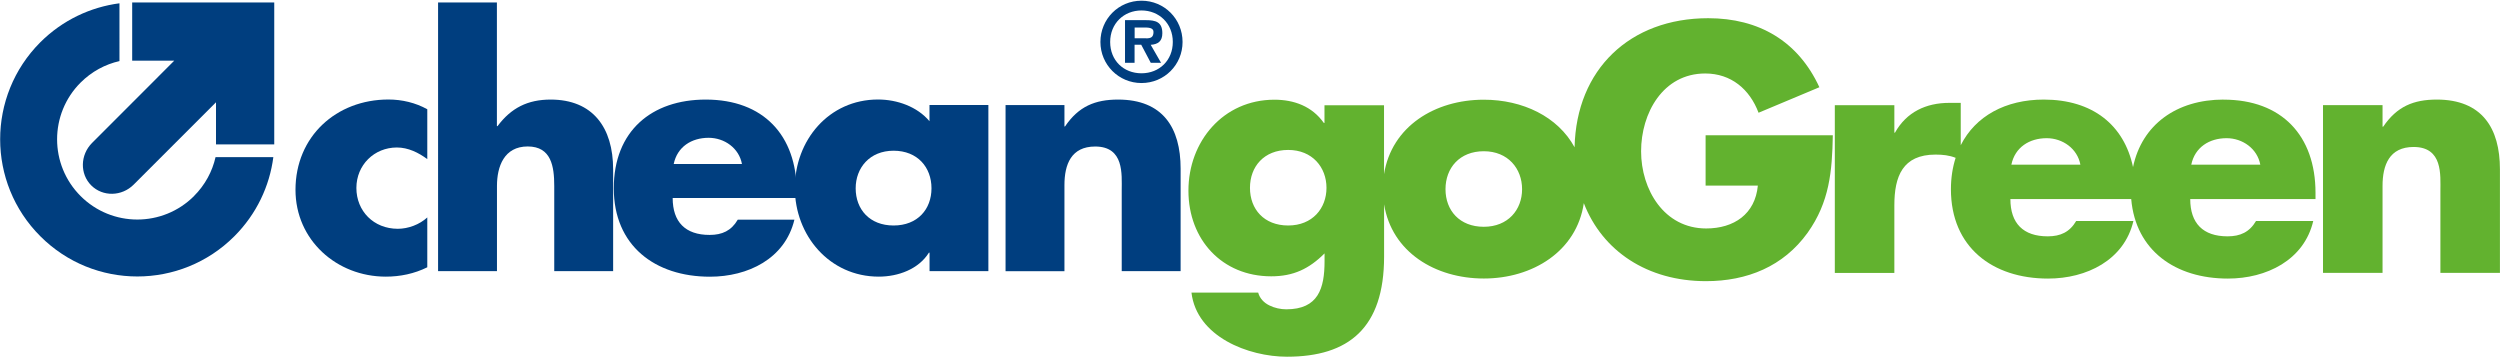
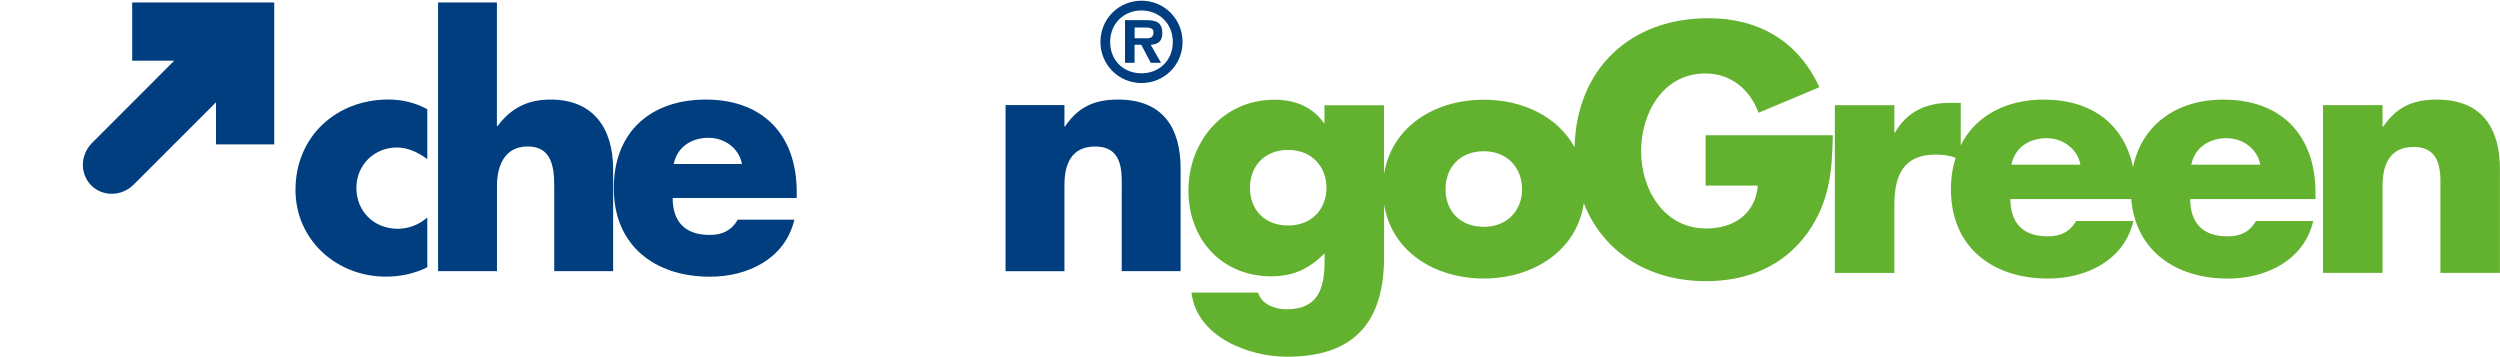
<svg xmlns="http://www.w3.org/2000/svg" id="a" viewBox="0 0 387.15 55.28">
  <defs>
    <style>.b{fill:#003e7f;}.c{fill:#62b22f;}</style>
  </defs>
  <path class="b" d="M66.17,24.64c-1.35-1-2.96-1.8-4.71-1.8-3.51,0-6.27,2.71-6.27,6.27s2.66,6.32,6.42,6.32c1.6,0,3.36-.65,4.56-1.76v7.72c-2.01,1-4.21,1.45-6.42,1.45-7.62,0-13.99-5.67-13.99-13.44,0-8.27,6.32-13.99,14.39-13.99,2.11,0,4.21,.5,6.02,1.51v7.72Z" />
  <path class="b" d="M76.95,.38V19.53h.1c2.1-2.81,4.66-4.11,8.22-4.11,6.52,0,9.68,4.31,9.68,10.83v15.74h-9.12v-13.19c0-3.01-.45-6.12-4.11-6.12s-4.76,3.11-4.76,6.12v13.19h-9.12V.38h9.12Z" />
  <path class="b" d="M114.9,25.4c-.45-2.46-2.71-4.06-5.16-4.06-2.66,0-4.86,1.4-5.41,4.06h10.58Zm8.47,5.26h-19.2c0,3.71,1.95,5.72,5.72,5.72,1.95,0,3.36-.65,4.36-2.36h8.77c-1.45,6.07-7.22,8.83-13.08,8.83-8.52,0-14.89-4.81-14.89-13.69s5.87-13.74,14.24-13.74c8.92,0,14.09,5.52,14.09,14.29v.95Z" />
-   <path class="b" d="M132.51,29.16c0,3.26,2.16,5.76,5.87,5.76s5.87-2.51,5.87-5.76-2.16-5.82-5.87-5.82-5.87,2.66-5.87,5.82m20.56,12.83h-9.12v-2.86h-.1c-1.6,2.56-4.76,3.71-7.77,3.71-7.62,0-12.99-6.37-12.99-13.74s5.26-13.69,12.88-13.69c2.96,0,6.07,1.1,7.97,3.36v-2.51h9.12v25.72Z" />
  <path class="b" d="M164.83,19.58h.1c2.11-3.11,4.66-4.16,8.22-4.16,6.92,0,9.68,4.36,9.68,10.68v15.89h-9.12v-12.53c0-2.46,.4-6.77-4.11-6.77-3.71,0-4.76,2.76-4.76,5.97v13.34h-9.12V16.27h9.12v3.31Z" />
  <path class="b" d="M20.47,.38V9.39h6.52l-12.73,12.74h0c-1.85,1.86-1.91,4.8-.13,6.58,1.78,1.78,4.73,1.73,6.58-.13l12.74-12.74v6.52h9.02V.38H20.47Z" />
-   <path class="b" d="M30.05,30.36c-4.85,4.85-12.72,4.85-17.57,0-4.85-4.85-4.85-12.72,0-17.57,1.72-1.72,3.82-2.83,6.02-3.33V.51c-4.48,.59-8.81,2.6-12.26,6.04C-2.05,14.85-2.05,28.3,6.25,36.59c8.29,8.3,21.74,8.3,30.04,0,3.44-3.44,5.46-7.77,6.04-12.26h-8.95c-.5,2.21-1.61,4.3-3.33,6.02" />
  <path class="b" d="M177.47,5.94c.74,0,1.16-.16,1.16-1,0-.68-.85-.68-1.49-.68h-1.43v1.67h1.77Zm2.35,3.79h-1.61l-1.48-2.8h-1.03v2.8h-1.48V3.12h3.21c1.53,0,2.57,.27,2.57,2.02,0,1.22-.63,1.72-1.8,1.8l1.61,2.8Zm1.8-3.23c0-2.86-2.12-4.88-4.85-4.88s-4.85,2.02-4.85,4.88,2.07,4.85,4.85,4.85,4.85-2.02,4.85-4.85m-11.21,0c0-3.55,2.81-6.39,6.36-6.39s6.36,2.84,6.36,6.39-2.83,6.36-6.36,6.36-6.36-2.84-6.36-6.36" />
  <g>
    <path class="c" d="M264.12,28.74h8.1c-.41,4.41-3.7,6.64-8,6.64-6.53,0-10.08-6.03-10.08-11.95s3.39-12.05,9.93-12.05c4,0,6.89,2.43,8.26,6.08l9.42-3.95c-3.29-7.14-9.37-10.69-17.22-10.69-12.11,0-20.43,7.91-20.69,19.99-2.59-4.76-8.04-7.37-14.06-7.37-7.58,0-14.27,4.14-15.45,11.53v-10.67h-9.22v2.74h-.1c-1.82-2.58-4.61-3.6-7.65-3.6-7.95,0-13.32,6.48-13.32,14.08s5.22,13.27,12.82,13.27c3.44,0,5.87-1.16,8.26-3.55v1.21c0,4.2-.96,7.45-5.93,7.45-.86,0-1.82-.2-2.63-.61-.81-.4-1.47-1.06-1.72-1.98h-10.33c.81,6.84,8.81,9.93,14.79,9.93,9.57,0,15.04-4.46,15.04-15.5v-8.1c1.18,7.39,7.91,11.49,15.45,11.49s14.38-4.21,15.48-11.67c2.88,7.43,9.86,12.08,18.91,12.08,6.38,0,12-2.28,15.75-7.5,3.39-4.76,3.8-9.52,3.9-15.09h-19.7v7.8Zm-64.63,6.18c-3.75,0-5.92-2.53-5.92-5.83s2.18-5.87,5.92-5.87,5.93,2.69,5.93,5.87-2.18,5.83-5.93,5.83Zm30.29,.2c-3.75,0-5.93-2.53-5.93-5.82s2.18-5.88,5.93-5.88,5.93,2.69,5.93,5.88-2.18,5.82-5.93,5.82Z" />
    <path class="c" d="M344.35,15.42c-7.27,0-12.66,3.87-14.03,10.46-1.37-6.51-6.25-10.46-13.82-10.46-5.92,0-10.59,2.56-12.86,7.07v-6.56h-1.77c-3.6,0-6.63,1.42-8.41,4.61h-.1v-4.25h-9.22v25.98h9.22v-10.48c0-4.46,1.27-7.85,6.38-7.85,1.12,0,2.12,.11,3.11,.5-.47,1.47-.73,3.09-.73,4.87,0,8.96,6.43,13.83,15.04,13.83,2.99,0,5.92-.71,8.31-2.18,2.38-1.47,4.2-3.7,4.91-6.74h-8.86c-1.01,1.72-2.43,2.38-4.41,2.38-3.8,0-5.78-2.02-5.78-5.77h18.71c.69,7.99,6.86,12.31,14.97,12.31,2.99,0,5.92-.71,8.31-2.18,2.38-1.47,4.2-3.7,4.91-6.74h-8.86c-1.01,1.72-2.43,2.38-4.41,2.38-3.8,0-5.78-2.02-5.78-5.77h19.4v-.96c0-8.86-5.22-14.44-14.23-14.44Zm-32.87,10.08c.56-2.69,2.79-4.1,5.47-4.1,2.48,0,4.76,1.62,5.22,4.1h-10.69Zm27.86,0c.56-2.69,2.79-4.1,5.47-4.1,2.48,0,4.76,1.62,5.22,4.1h-10.69Z" />
    <path class="c" d="M377.37,15.42c-3.6,0-6.18,1.06-8.31,4.2h-.1v-3.34h-9.22v25.98h9.22v-13.47c0-3.24,1.06-6.03,4.81-6.03,4.56,0,4.15,4.36,4.15,6.84v12.66h9.22V26.21c0-6.38-2.79-10.79-9.78-10.79Z" />
  </g>
</svg>